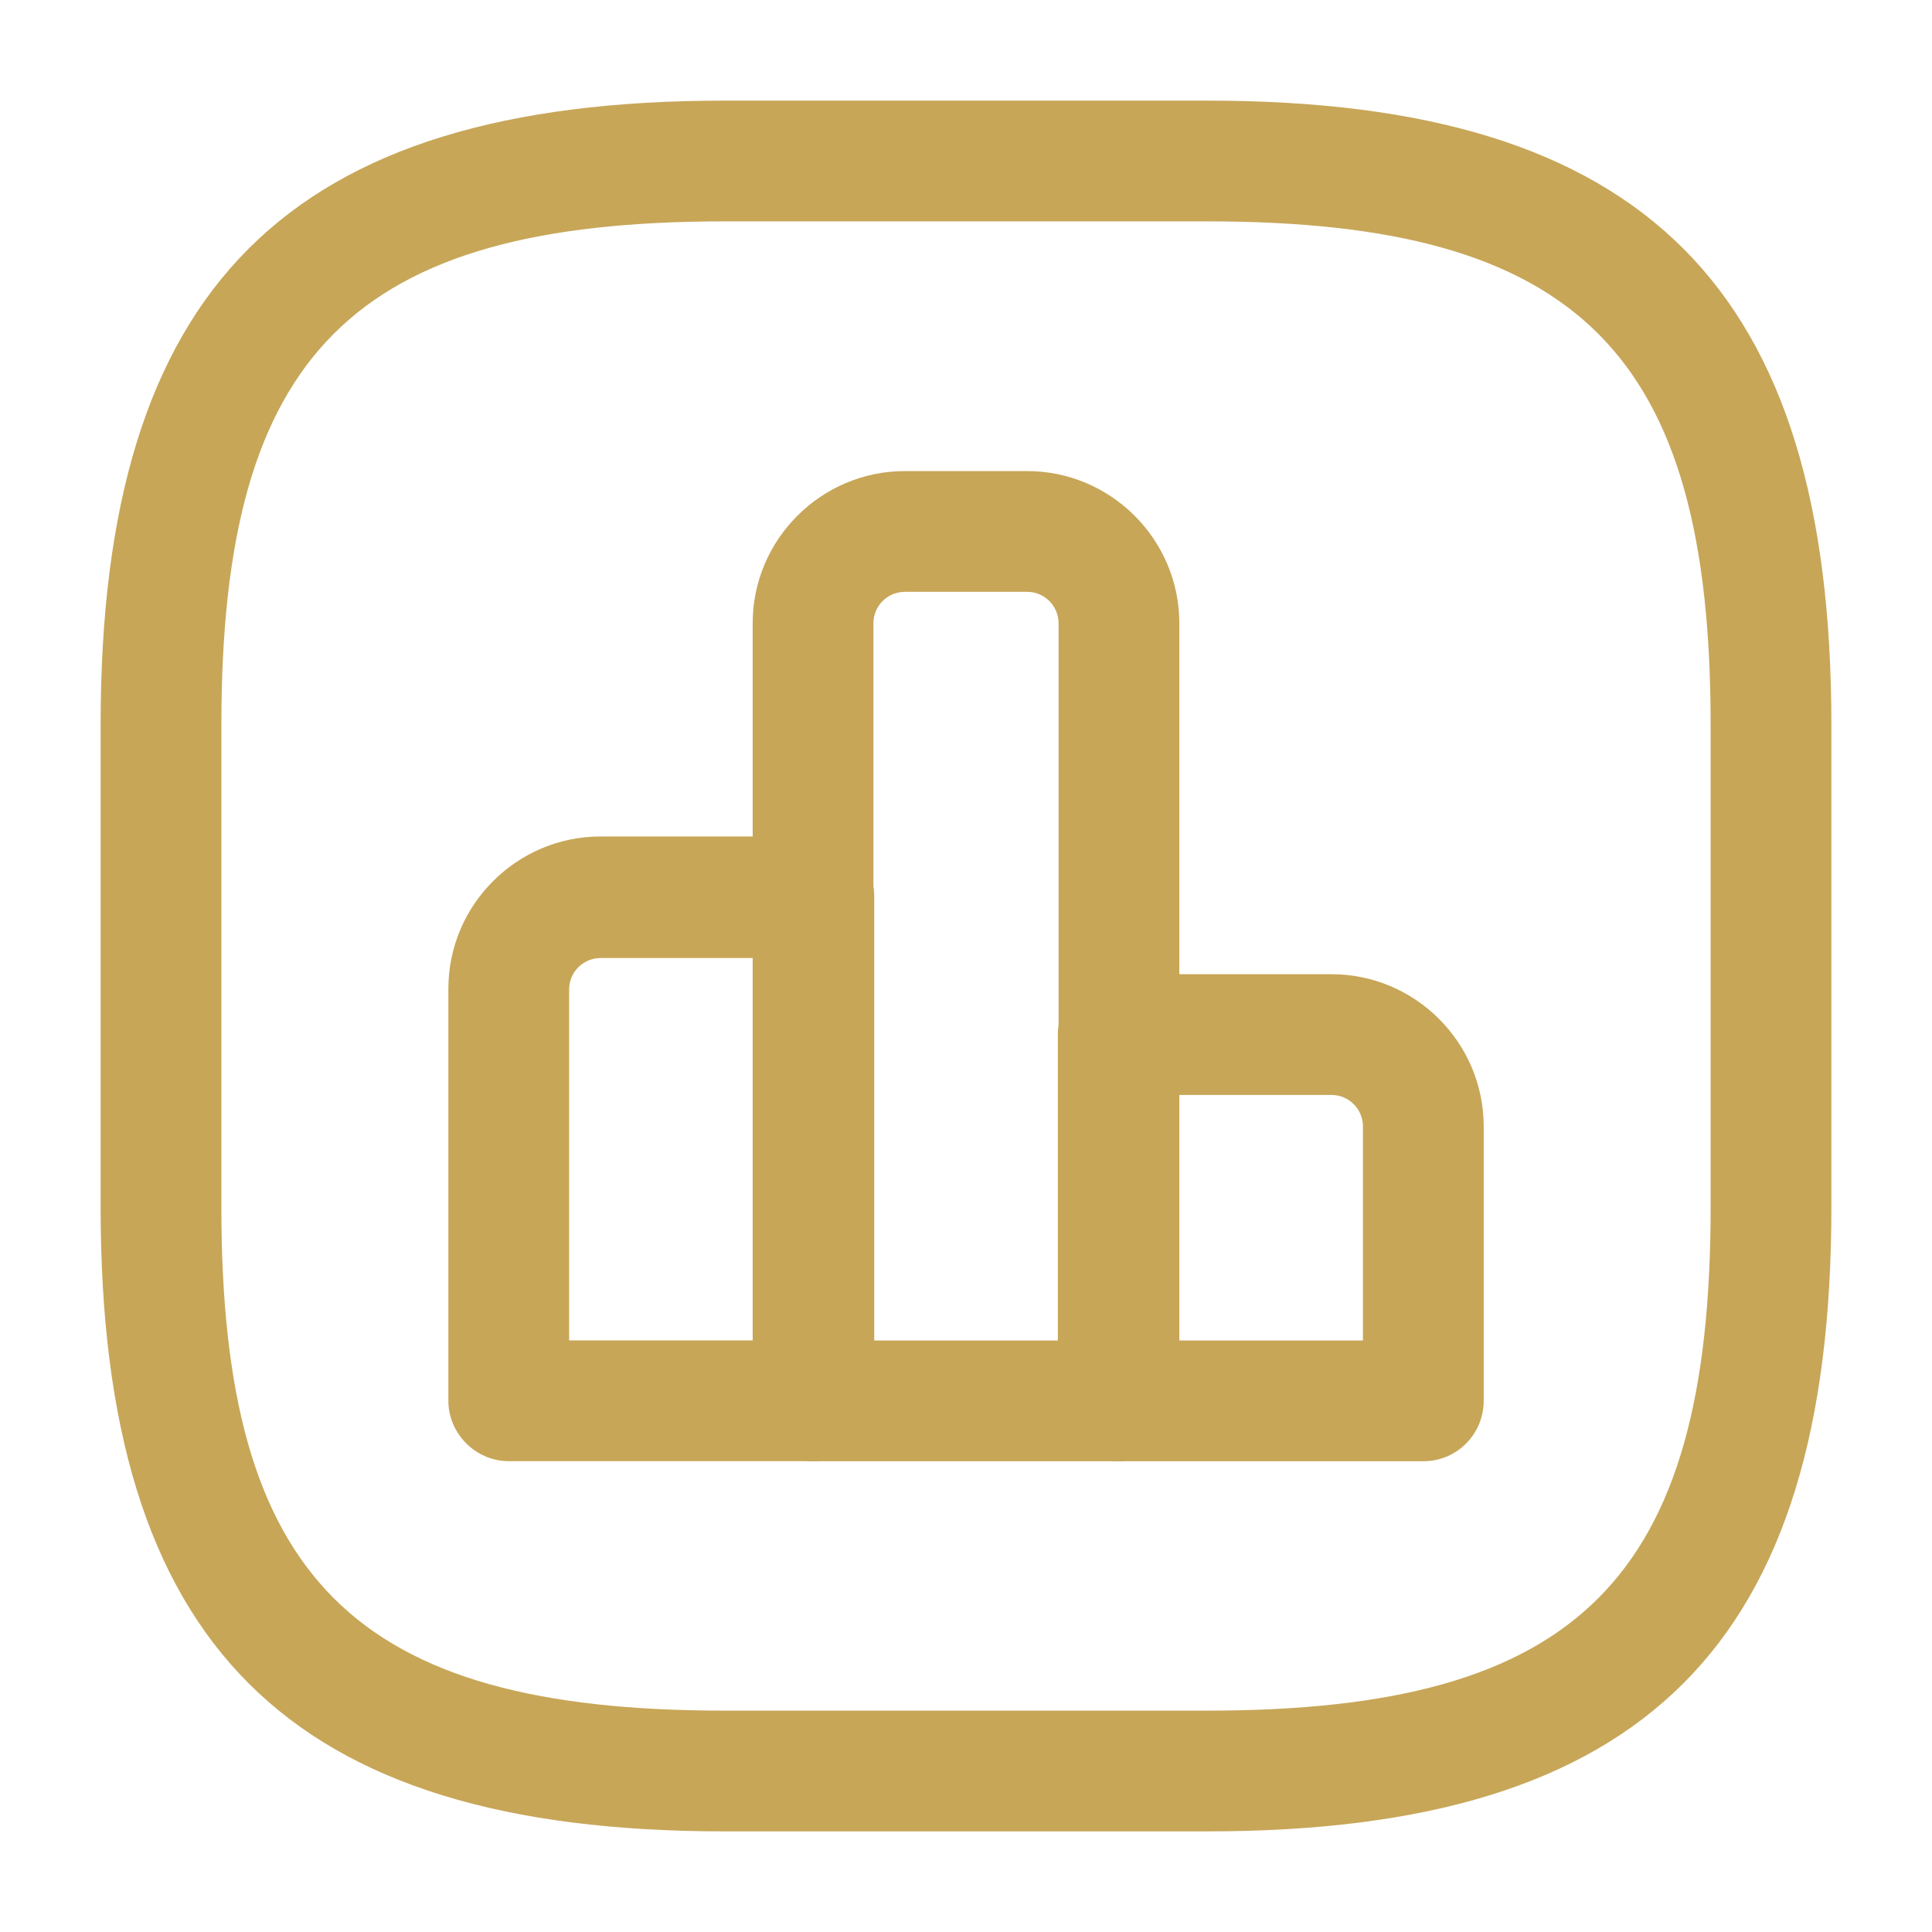
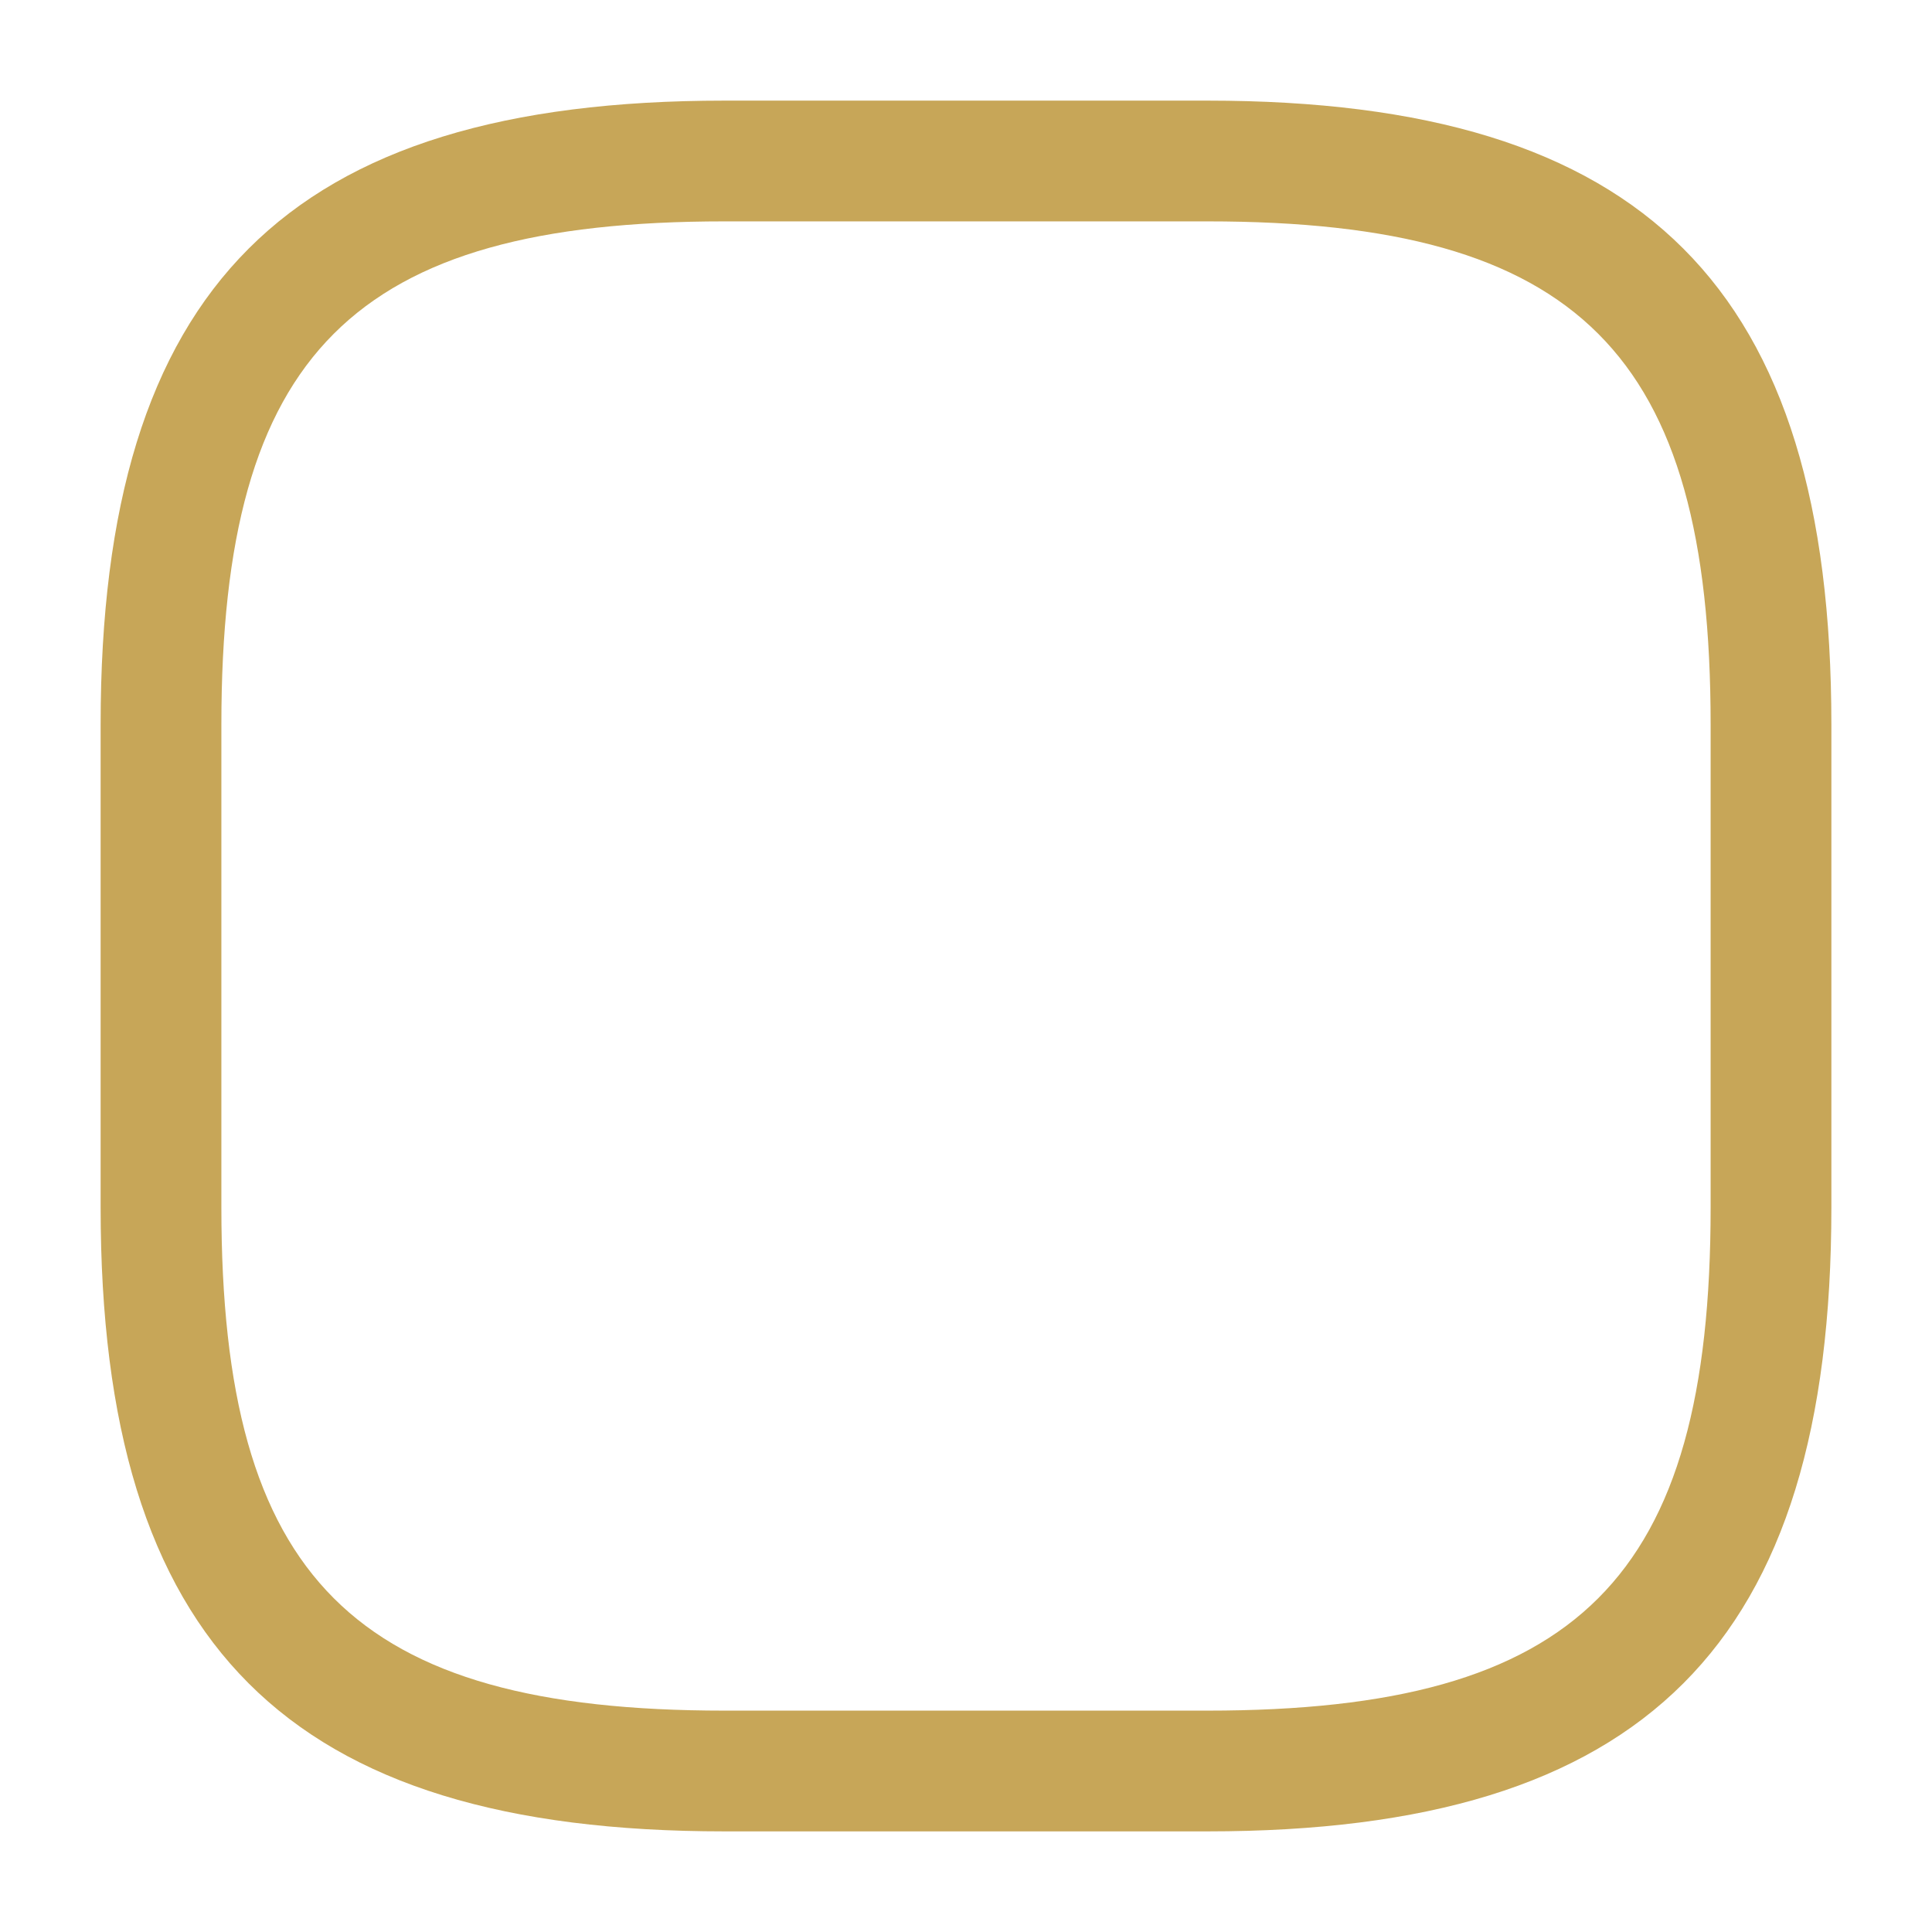
<svg xmlns="http://www.w3.org/2000/svg" width="24" height="24" viewBox="0 0 24 24" fill="none">
-   <path d="M10.11 18.151H6.32C5.91 18.151 5.57 17.811 5.57 17.401V12.281C5.57 11.241 6.42 10.391 7.46 10.391H10.11C10.52 10.391 10.86 10.731 10.86 11.141V17.391C10.86 17.811 10.52 18.151 10.11 18.151ZM7.07 16.651H9.36V11.901H7.46C7.25 11.901 7.07 12.071 7.07 12.291V16.651Z" fill="#C7A658" />
-   <path d="M13.89 18.152H10.1C9.69 18.152 9.35 17.812 9.35 17.402V7.742C9.35 6.702 10.2 5.852 11.24 5.852H12.76C13.8 5.852 14.65 6.702 14.65 7.742V17.402C14.64 17.812 14.31 18.152 13.89 18.152ZM10.86 16.652H13.15V7.742C13.15 7.532 12.98 7.352 12.76 7.352H11.24C11.03 7.352 10.85 7.522 10.85 7.742V16.652H10.86Z" fill="#C7A658" />
-   <path d="M17.681 18.152H13.891C13.481 18.152 13.141 17.812 13.141 17.402V12.852C13.141 12.442 13.481 12.102 13.891 12.102H16.541C17.581 12.102 18.431 12.952 18.431 13.992V17.402C18.431 17.812 18.101 18.152 17.681 18.152ZM14.641 16.652H16.931V13.992C16.931 13.782 16.761 13.602 16.541 13.602H14.641V16.652Z" fill="#C7A658" />
  <path d="M15 22.75H9C3.57 22.75 1.25 20.43 1.25 15V9C1.25 3.57 3.57 1.25 9 1.25H15C20.43 1.25 22.75 3.57 22.75 9V15C22.75 20.43 20.43 22.75 15 22.75ZM9 2.75C4.39 2.75 2.75 4.39 2.75 9V15C2.75 19.61 4.39 21.25 9 21.25H15C19.61 21.25 21.25 19.61 21.25 15V9C21.25 4.39 19.61 2.75 15 2.75H9Z" fill="#C7A658" />
</svg>